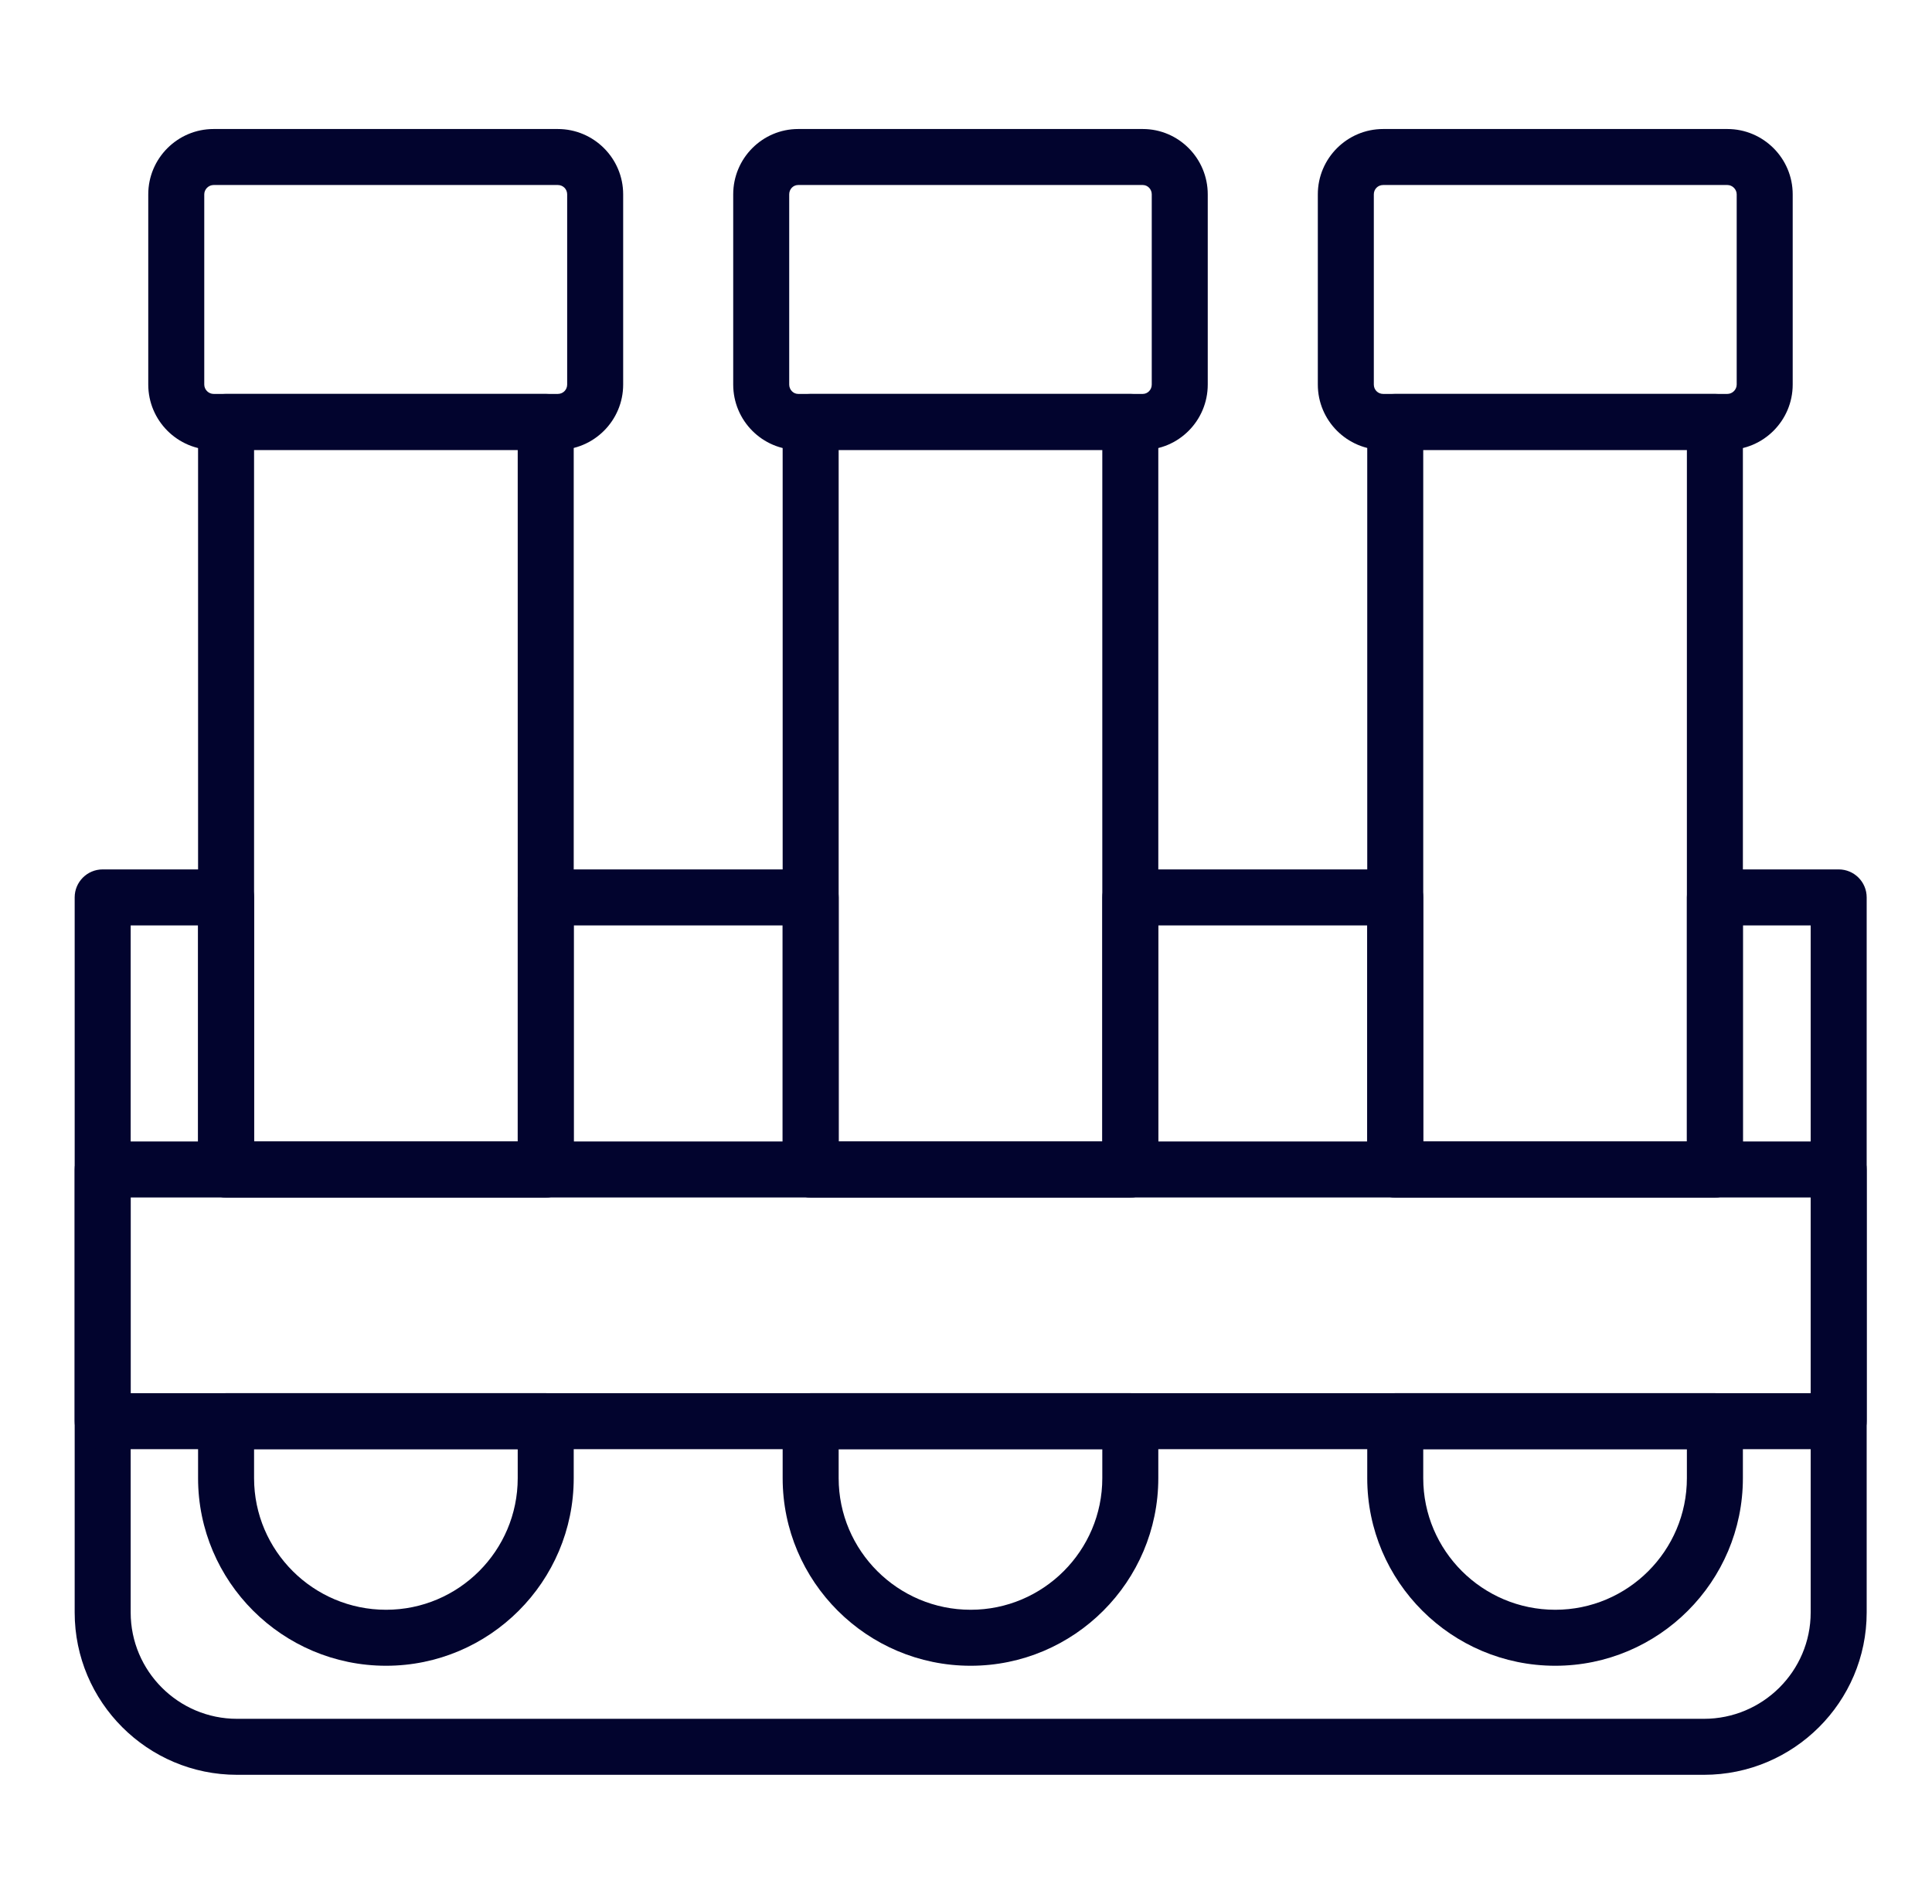
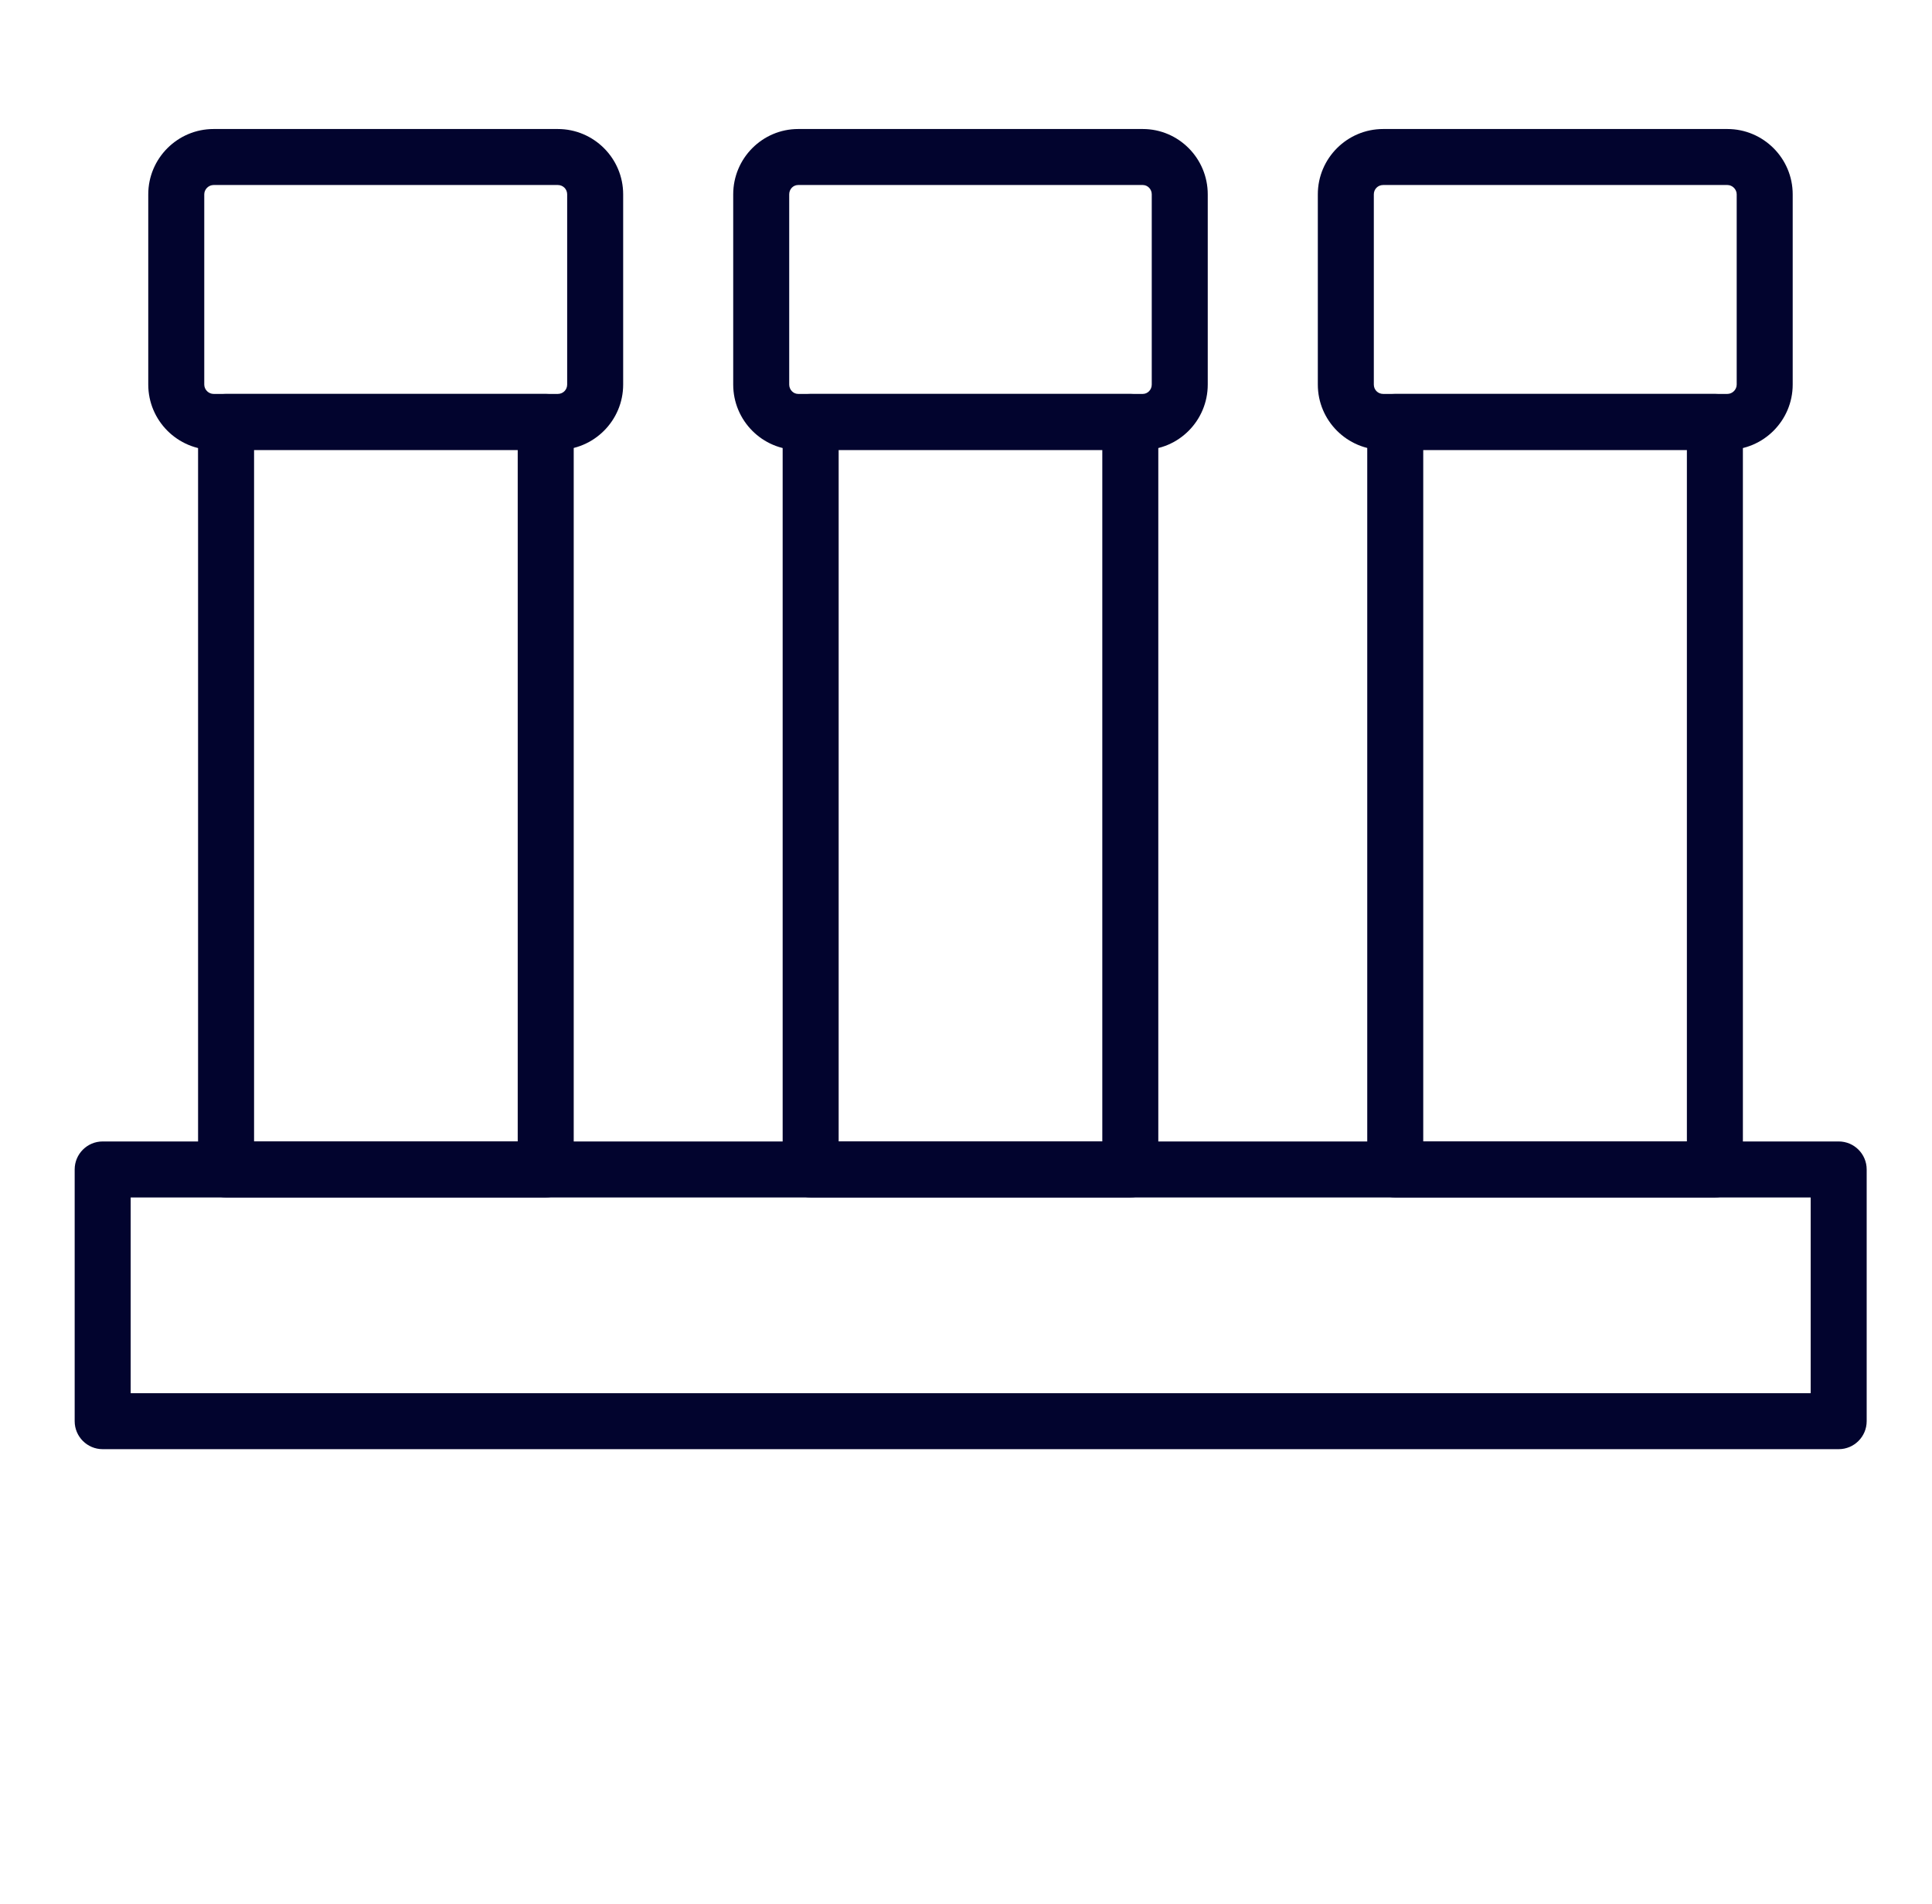
<svg xmlns="http://www.w3.org/2000/svg" width="69" height="68" viewBox="0 0 69 68" fill="none">
  <path d="M19.49 42.77H8.074C7.522 42.77 7.074 42.323 7.074 41.77V15.07C7.074 14.518 7.522 14.07 8.074 14.07H19.49C20.043 14.07 20.49 14.518 20.49 15.07V41.77C20.49 42.323 20.043 42.77 19.49 42.77ZM9.074 40.77H18.49V16.07H9.074V40.77Z" fill="#02042E" />
-   <path d="M13.789 59.497C10.086 59.497 7.074 56.491 7.074 52.796V50.761C7.074 50.208 7.522 49.761 8.074 49.761H19.49C20.043 49.761 20.49 50.208 20.49 50.761V52.796C20.49 56.491 17.484 59.497 13.789 59.497ZM9.074 51.761V52.796C9.074 55.388 11.19 57.497 13.789 57.497C16.381 57.497 18.49 55.388 18.49 52.796V51.761H9.074Z" fill="#02042E" />
  <path d="M19.921 16.07H7.629C6.342 16.07 5.295 15.023 5.295 13.735V6.942C5.295 5.655 6.342 4.608 7.629 4.608H19.921C21.209 4.608 22.256 5.655 22.256 6.942V13.735C22.256 15.023 21.209 16.07 19.921 16.07ZM7.629 6.608C7.448 6.608 7.295 6.762 7.295 6.942V13.735C7.295 13.917 7.448 14.07 7.629 14.07H19.921C20.109 14.07 20.256 13.923 20.256 13.735V6.942C20.256 6.755 20.109 6.608 19.921 6.608H7.629Z" fill="#02042E" />
  <path d="M40.368 42.77H28.952C28.4 42.77 27.952 42.323 27.952 41.77V15.07C27.952 14.518 28.4 14.07 28.952 14.07H40.368C40.92 14.07 41.368 14.518 41.368 15.07V41.77C41.368 42.323 40.92 42.77 40.368 42.77ZM29.952 40.77H39.368V16.07H29.952V40.77Z" fill="#02042E" />
-   <path d="M34.666 59.497C30.964 59.497 27.952 56.491 27.952 52.796V50.761C27.952 50.208 28.4 49.761 28.952 49.761H40.368C40.92 49.761 41.368 50.208 41.368 50.761V52.796C41.368 56.491 38.362 59.497 34.666 59.497ZM29.952 51.761V52.796C29.952 55.388 32.067 57.497 34.666 57.497C37.259 57.497 39.368 55.388 39.368 52.796V51.761H29.952Z" fill="#02042E" />
  <path d="M40.813 16.07H28.507C27.227 16.07 26.186 15.023 26.186 13.735V6.942C26.186 5.655 27.227 4.608 28.507 4.608H40.813C42.093 4.608 43.134 5.655 43.134 6.942V13.735C43.134 15.023 42.093 16.07 40.813 16.07ZM28.507 6.608C28.328 6.608 28.186 6.755 28.186 6.942V13.735C28.186 13.92 28.331 14.07 28.507 14.07H40.813C40.99 14.07 41.134 13.92 41.134 13.735V6.942C41.134 6.758 40.99 6.608 40.813 6.608H28.507Z" fill="#02042E" />
  <path d="M61.246 42.77H49.83C49.278 42.77 48.83 42.323 48.83 41.77V15.07C48.83 14.518 49.278 14.07 49.83 14.07H61.246C61.798 14.07 62.246 14.518 62.246 15.07V41.77C62.246 42.323 61.798 42.77 61.246 42.77ZM50.83 40.77H60.246V16.07H50.83V40.77Z" fill="#02042E" />
-   <path d="M55.545 59.497C51.842 59.497 48.83 56.491 48.83 52.796V50.761C48.83 50.208 49.278 49.761 49.83 49.761H61.246C61.798 49.761 62.246 50.208 62.246 50.761V52.796C62.246 56.491 59.24 59.497 55.545 59.497ZM50.83 51.761V52.796C50.83 55.388 52.945 57.497 55.545 57.497C58.137 57.497 60.246 55.388 60.246 52.796V51.761H50.83Z" fill="#02042E" />
  <path d="M61.691 16.07H49.399C48.112 16.07 47.065 15.023 47.065 13.735V6.942C47.065 5.655 48.112 4.608 49.399 4.608H61.691C62.978 4.608 64.025 5.655 64.025 6.942V13.735C64.025 15.023 62.978 16.07 61.691 16.07ZM49.399 6.608C49.211 6.608 49.065 6.755 49.065 6.942V13.735C49.065 13.923 49.211 14.07 49.399 14.07H61.691C61.872 14.07 62.025 13.917 62.025 13.735V6.942C62.025 6.762 61.872 6.608 61.691 6.608H49.399Z" fill="#02042E" />
-   <path d="M60.855 63.392H8.465C5.268 63.392 2.667 60.791 2.667 57.594V32.053C2.667 31.5 3.115 31.053 3.667 31.053H8.075C8.627 31.053 9.075 31.5 9.075 32.053V40.77H18.491V32.053C18.491 31.5 18.939 31.053 19.491 31.053H28.953C29.505 31.053 29.953 31.5 29.953 32.053V40.77H39.369V32.053C39.369 31.5 39.816 31.053 40.369 31.053H49.83C50.382 31.053 50.83 31.5 50.83 32.053V40.77H60.246V32.053C60.246 31.5 60.694 31.053 61.246 31.053H65.667C66.219 31.053 66.667 31.5 66.667 32.053V57.594C66.667 60.791 64.06 63.392 60.855 63.392ZM4.667 33.053V57.594C4.667 59.688 6.371 61.392 8.465 61.392H60.855C62.957 61.392 64.667 59.688 64.667 57.594V33.053H62.246V41.77C62.246 42.323 61.798 42.77 61.246 42.77H49.83C49.278 42.77 48.83 42.323 48.83 41.77V33.053H41.369V41.77C41.369 42.323 40.921 42.77 40.369 42.77H28.953C28.4 42.77 27.953 42.323 27.953 41.77V33.053H20.491V41.77C20.491 42.323 20.043 42.77 19.491 42.77H8.075C7.522 42.77 7.075 42.323 7.075 41.77V33.053H4.667Z" fill="#02042E" />
  <path d="M65.667 51.761H3.667C3.115 51.761 2.667 51.313 2.667 50.761V41.77C2.667 41.218 3.115 40.77 3.667 40.77H65.667C66.219 40.77 66.667 41.218 66.667 41.77V50.761C66.667 51.313 66.219 51.761 65.667 51.761ZM4.667 49.761H64.667V42.77H4.667V49.761Z" fill="#02042E" />
</svg>